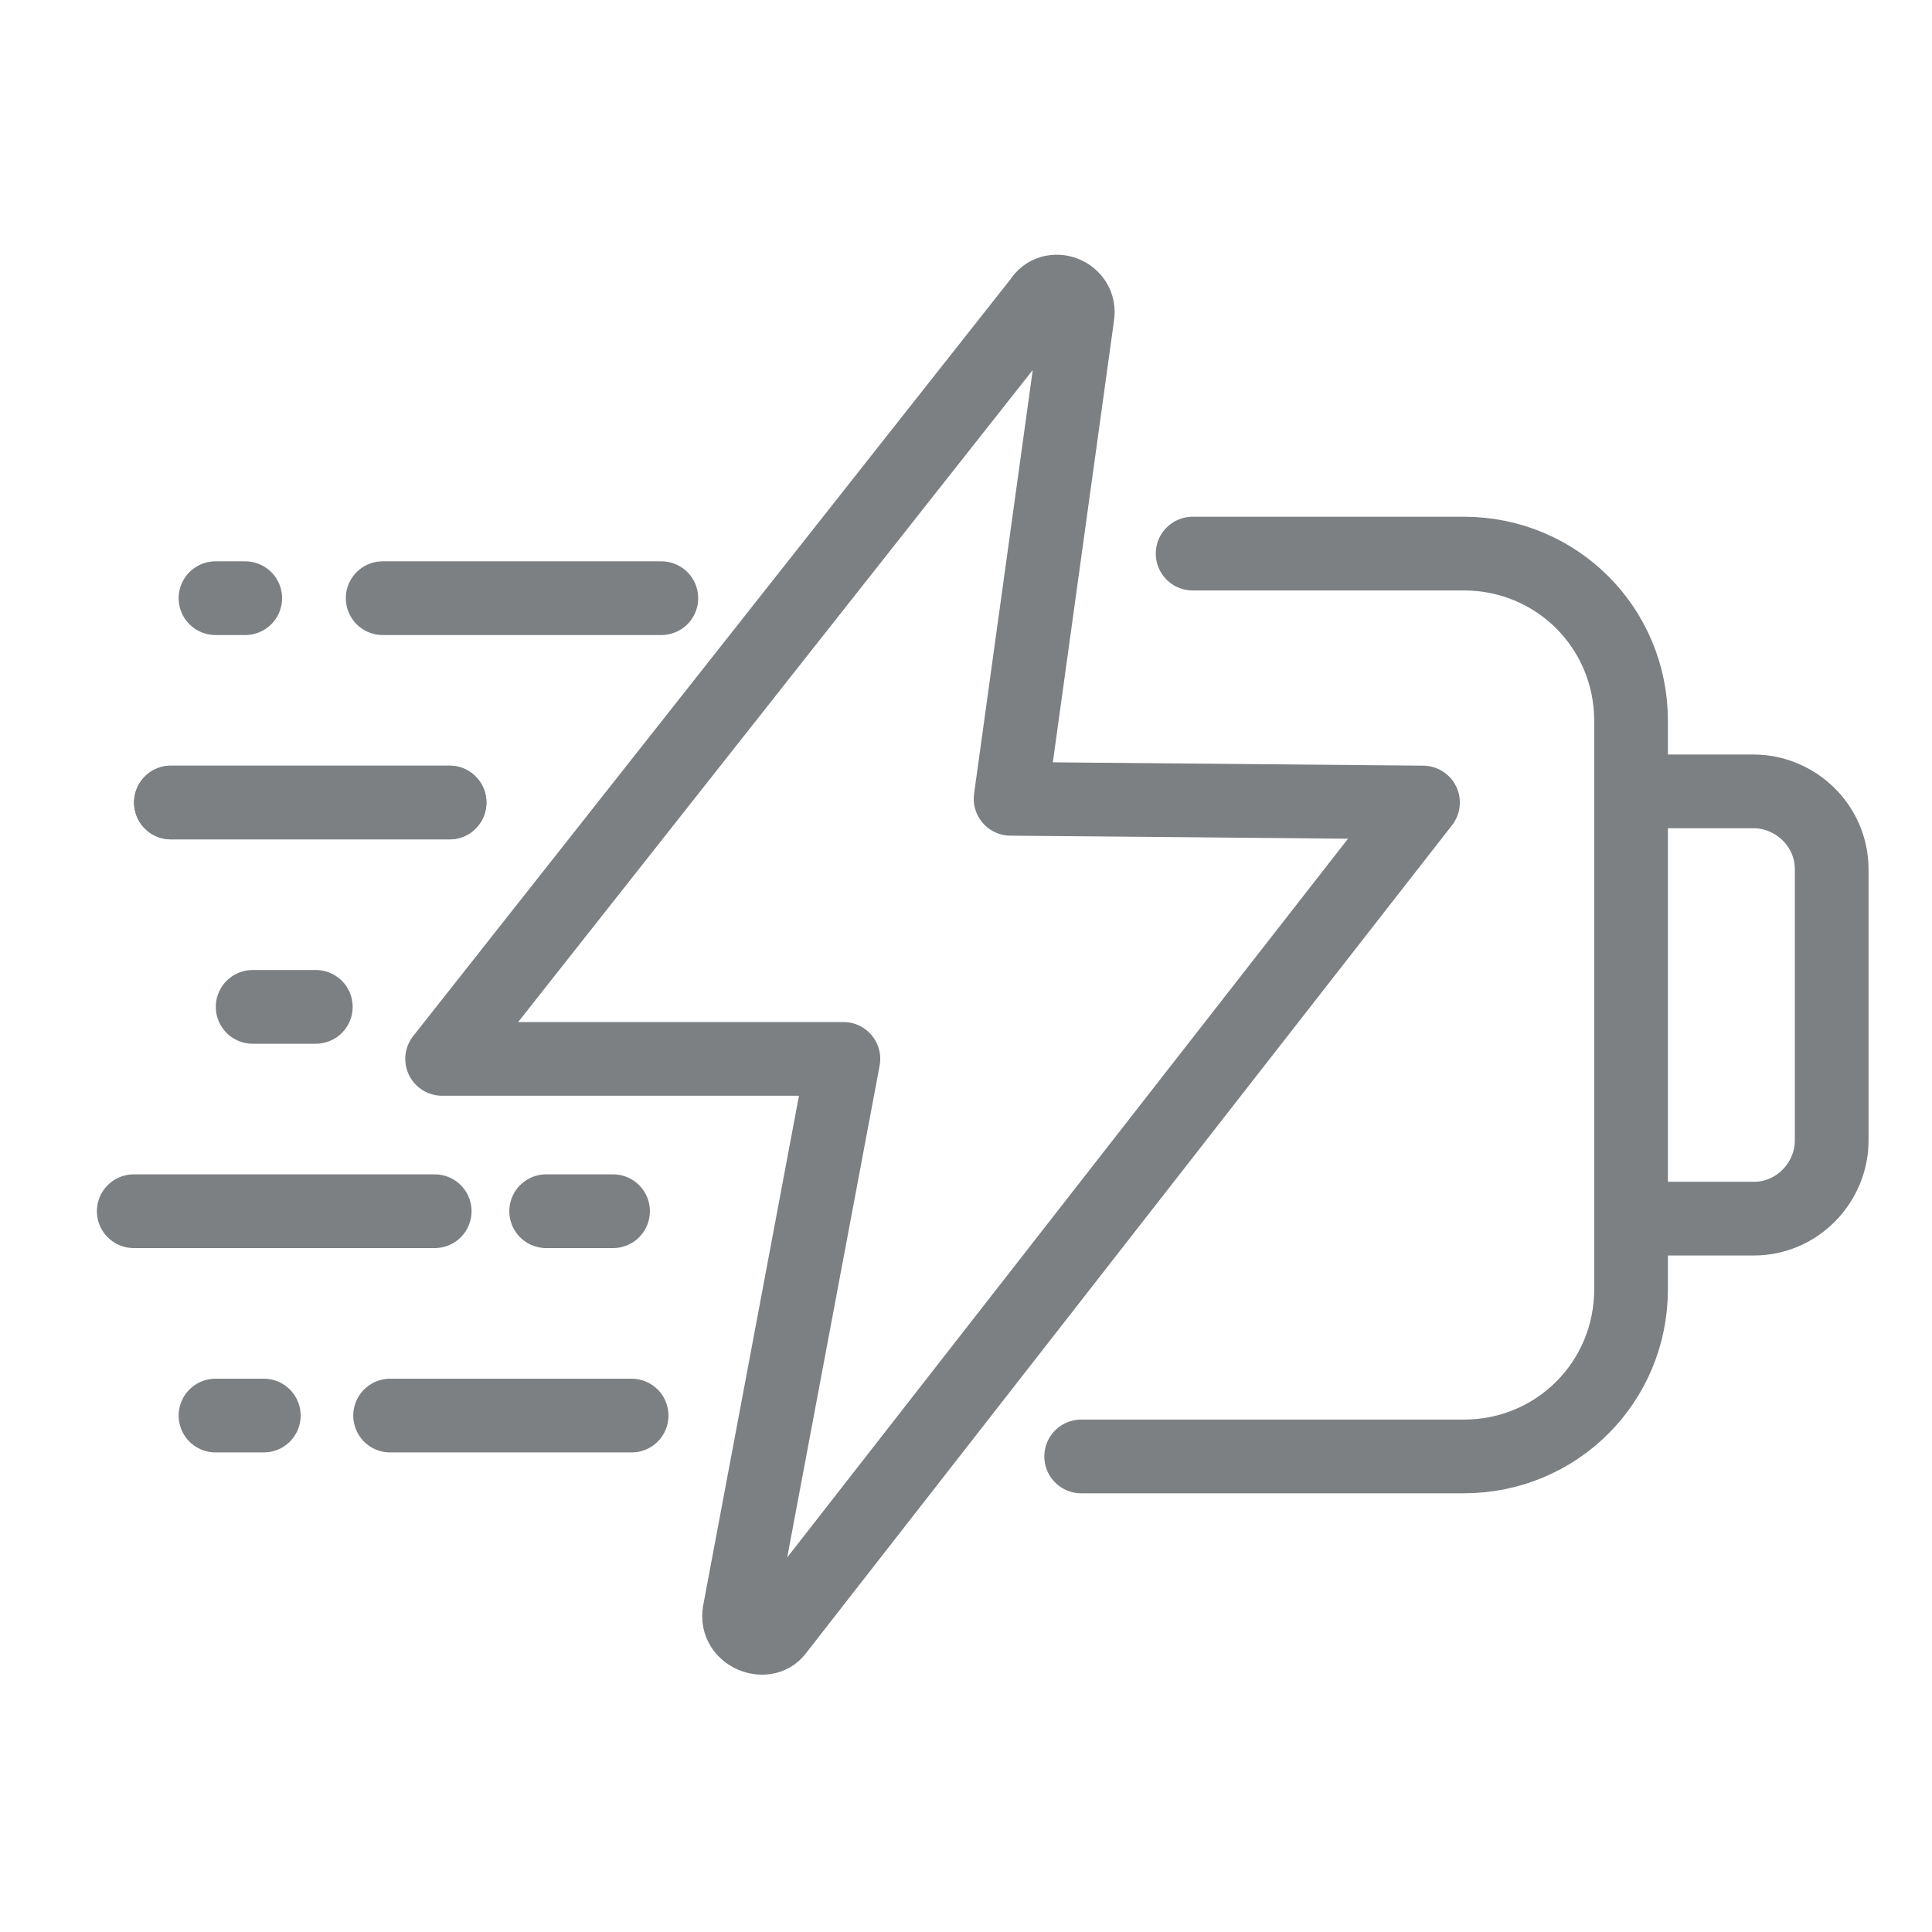
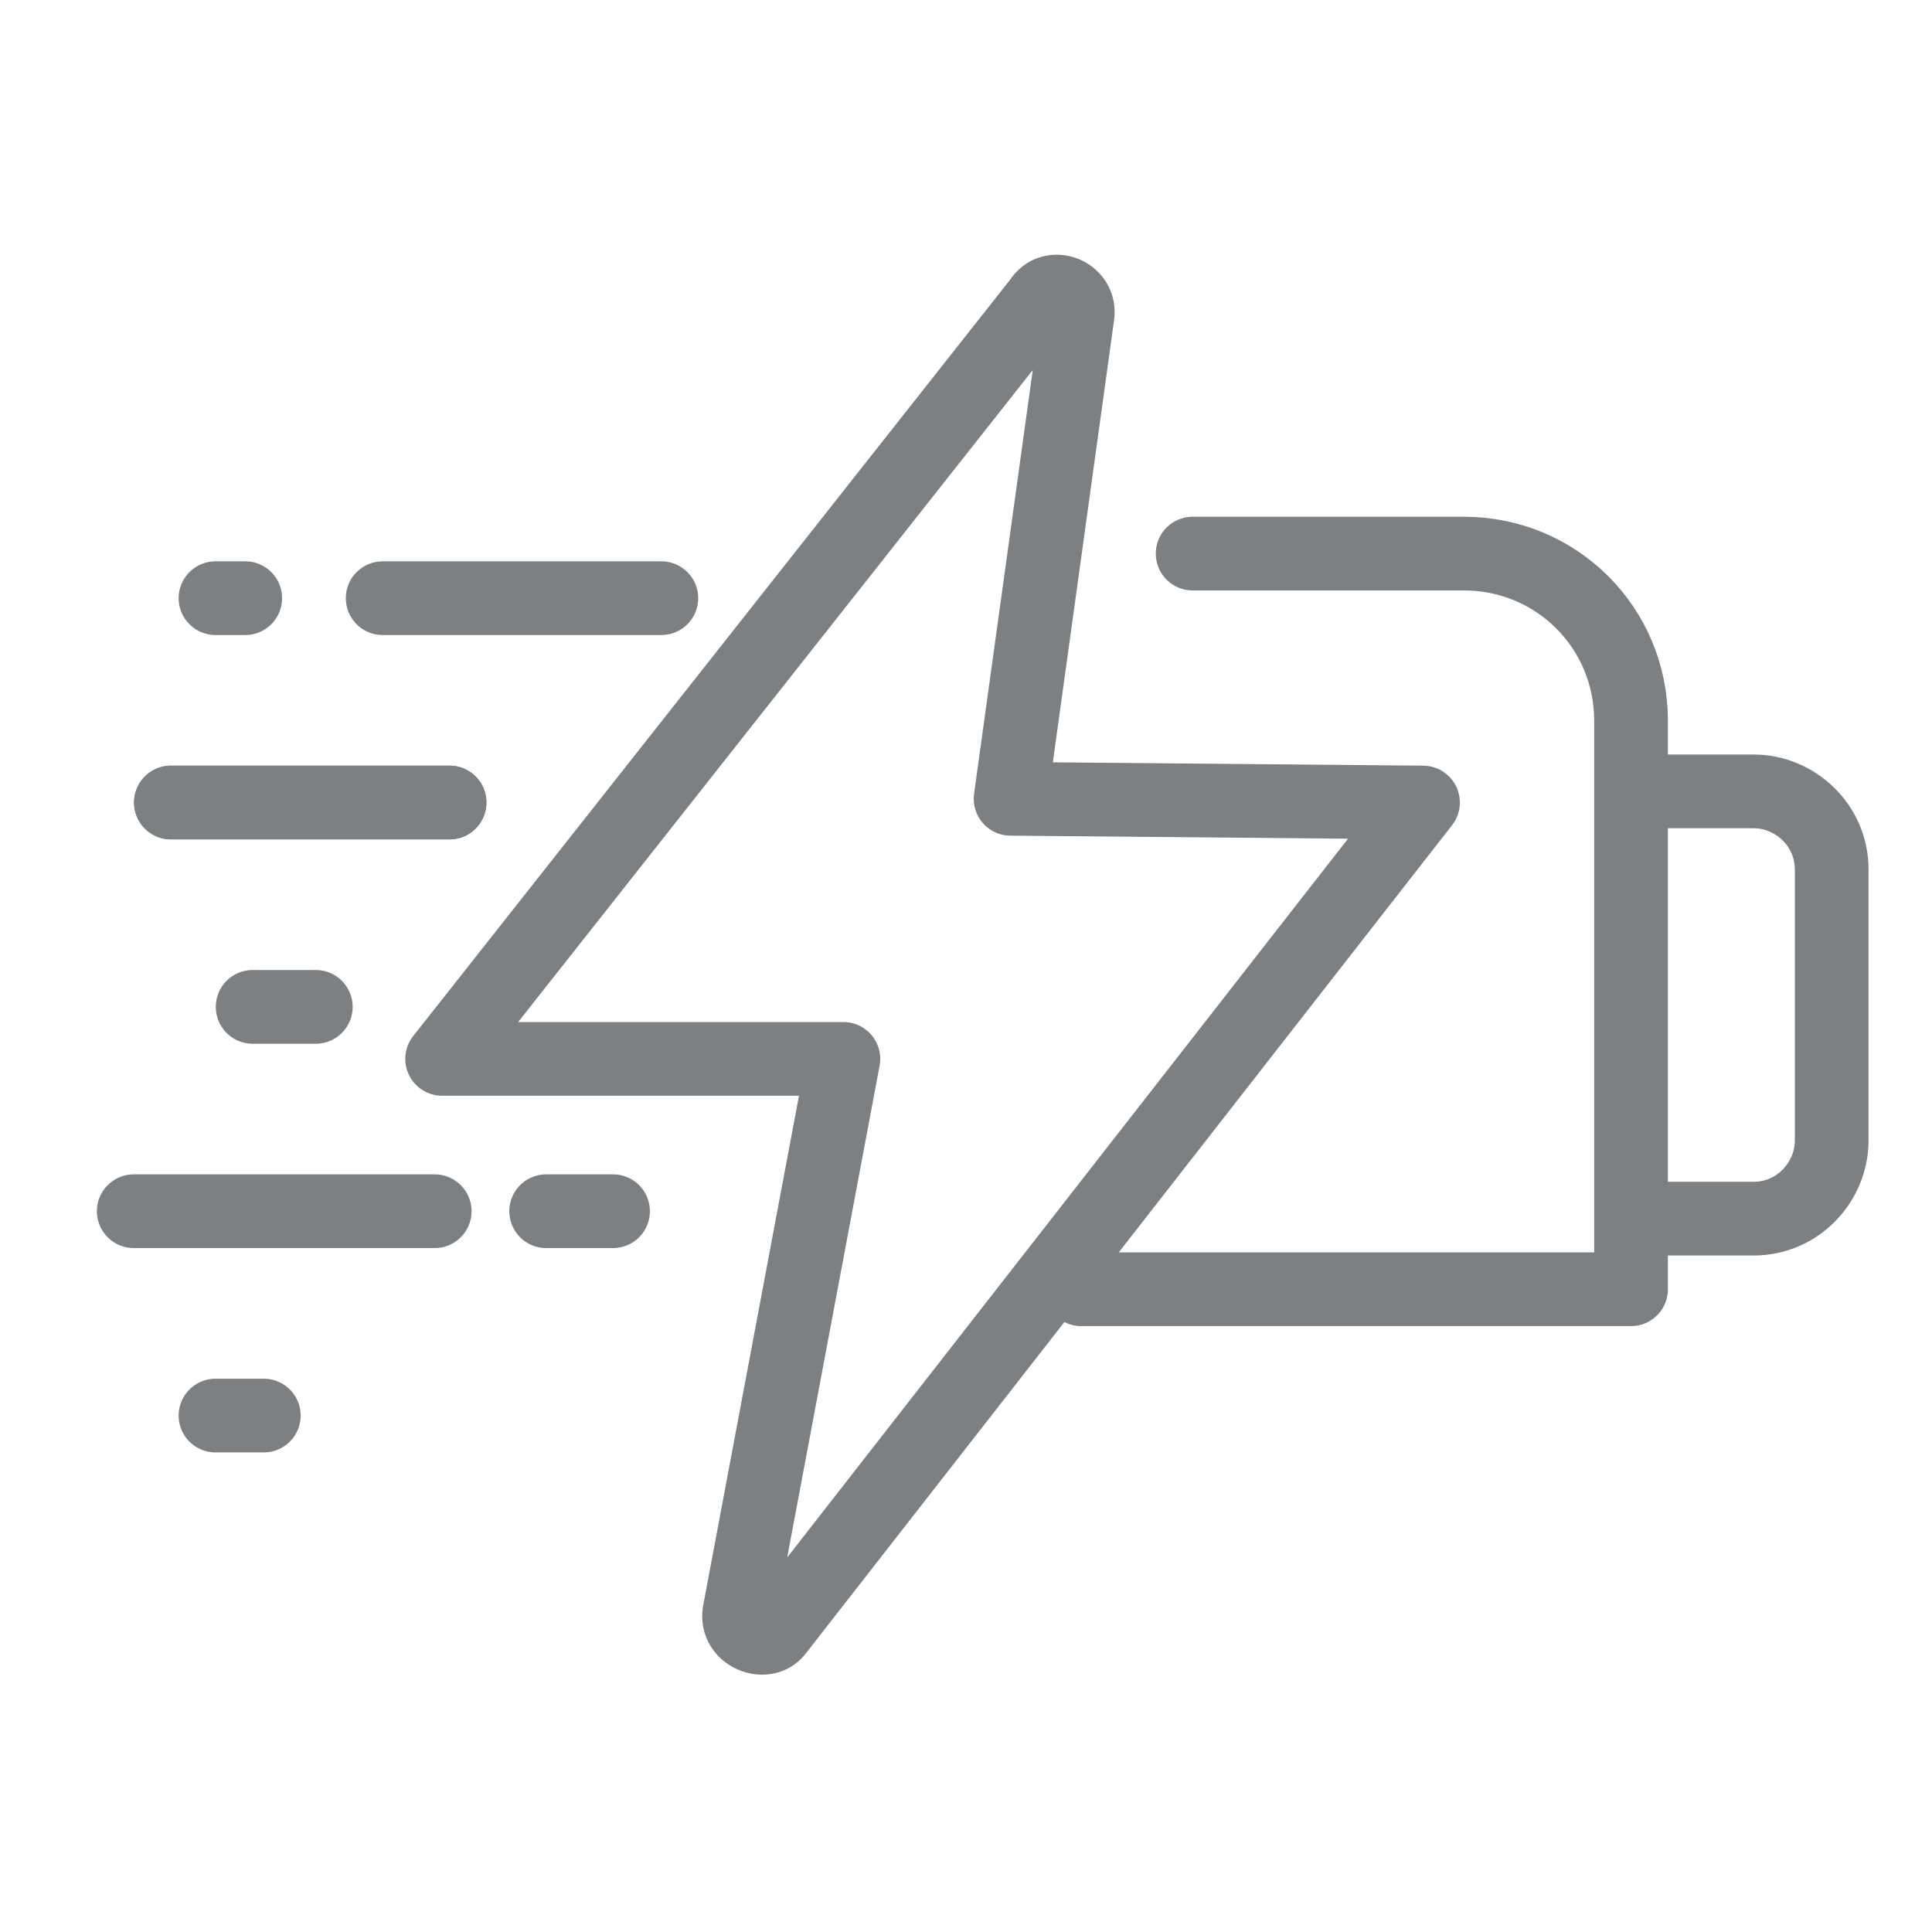
<svg xmlns="http://www.w3.org/2000/svg" version="1.1" id="Layer_1" x="0px" y="0px" viewBox="0 0 52 52" style="enable-background:new 0 0 52 52;" xml:space="preserve">
  <style type="text/css">
	.st0{fill:none;stroke:#7C8082;stroke-width:1.984;stroke-linecap:round;stroke-linejoin:round;stroke-miterlimit:10;}
	.st1{fill:none;stroke:#7C8082;stroke-width:1.984;stroke-miterlimit:10;}
</style>
  <g>
    <g>
-       <path class="st0" d="M32.1,14.9h7.3c2.5,0,4.5,2,4.5,4.5v15.3c0,2.5-2,4.5-4.5,4.5H29.1" />
+       <path class="st0" d="M32.1,14.9h7.3c2.5,0,4.5,2,4.5,4.5v15.3H29.1" />
      <path class="st1" d="M43.1,32.8h4.1c1.2,0,2.1-1,2.1-2.1v-7.3c0-1.2-1-2.1-2.1-2.1H43" />
      <path class="st0" d="M28,8.1L11.9,28.5h10.8l-2.8,14.9c-0.1,0.6,0.7,0.9,1,0.5l17.4-22.3l-11.1-0.1l1.8-13    C29.1,7.9,28.3,7.6,28,8.1z" />
    </g>
    <line class="st0" x1="17.8" y1="16.1" x2="10.3" y2="16.1" />
    <line class="st0" x1="6.6" y1="16.1" x2="5.8" y2="16.1" />
    <line class="st0" x1="12.1" y1="21.6" x2="4.6" y2="21.6" />
    <line class="st0" x1="12.1" y1="21.6" x2="4.6" y2="21.6" />
    <line class="st0" x1="8.5" y1="27.1" x2="6.8" y2="27.1" />
    <line class="st0" x1="11.7" y1="32.6" x2="3.6" y2="32.6" />
    <line class="st0" x1="16.5" y1="32.6" x2="14.7" y2="32.6" />
-     <line class="st0" x1="17" y1="38.1" x2="10.5" y2="38.1" />
    <line class="st0" x1="7.1" y1="38.1" x2="5.8" y2="38.1" />
  </g>
</svg>